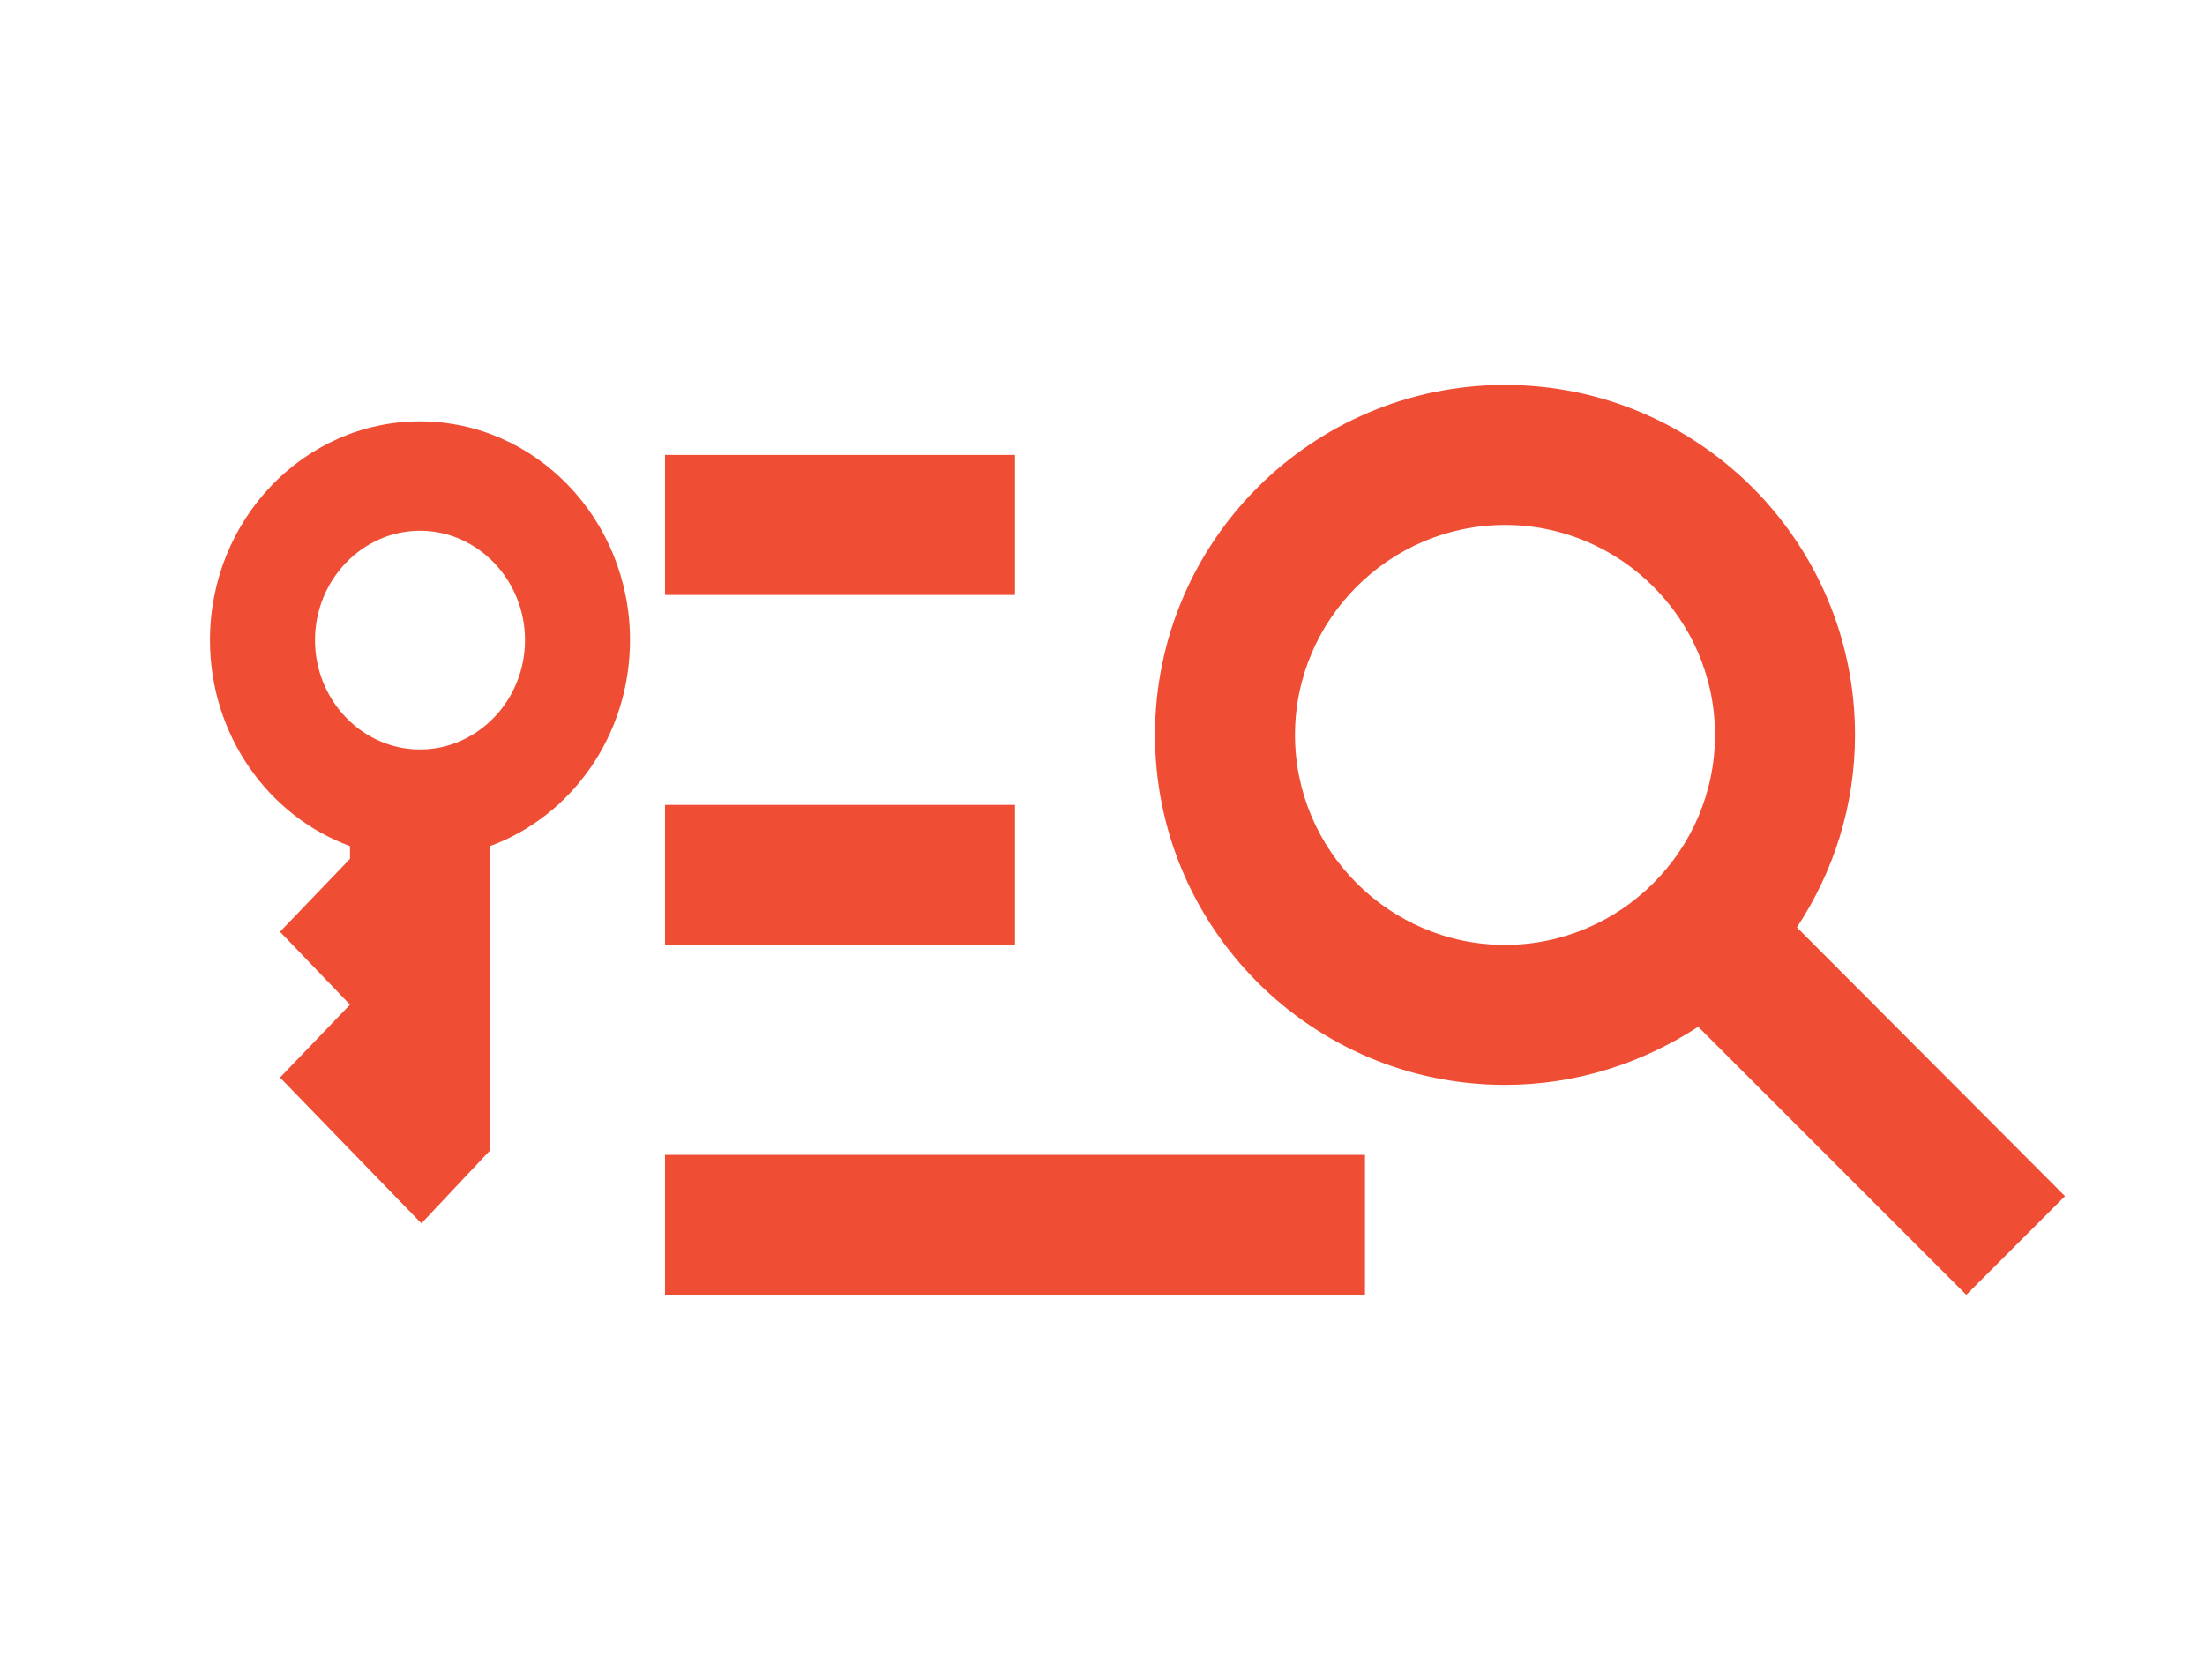
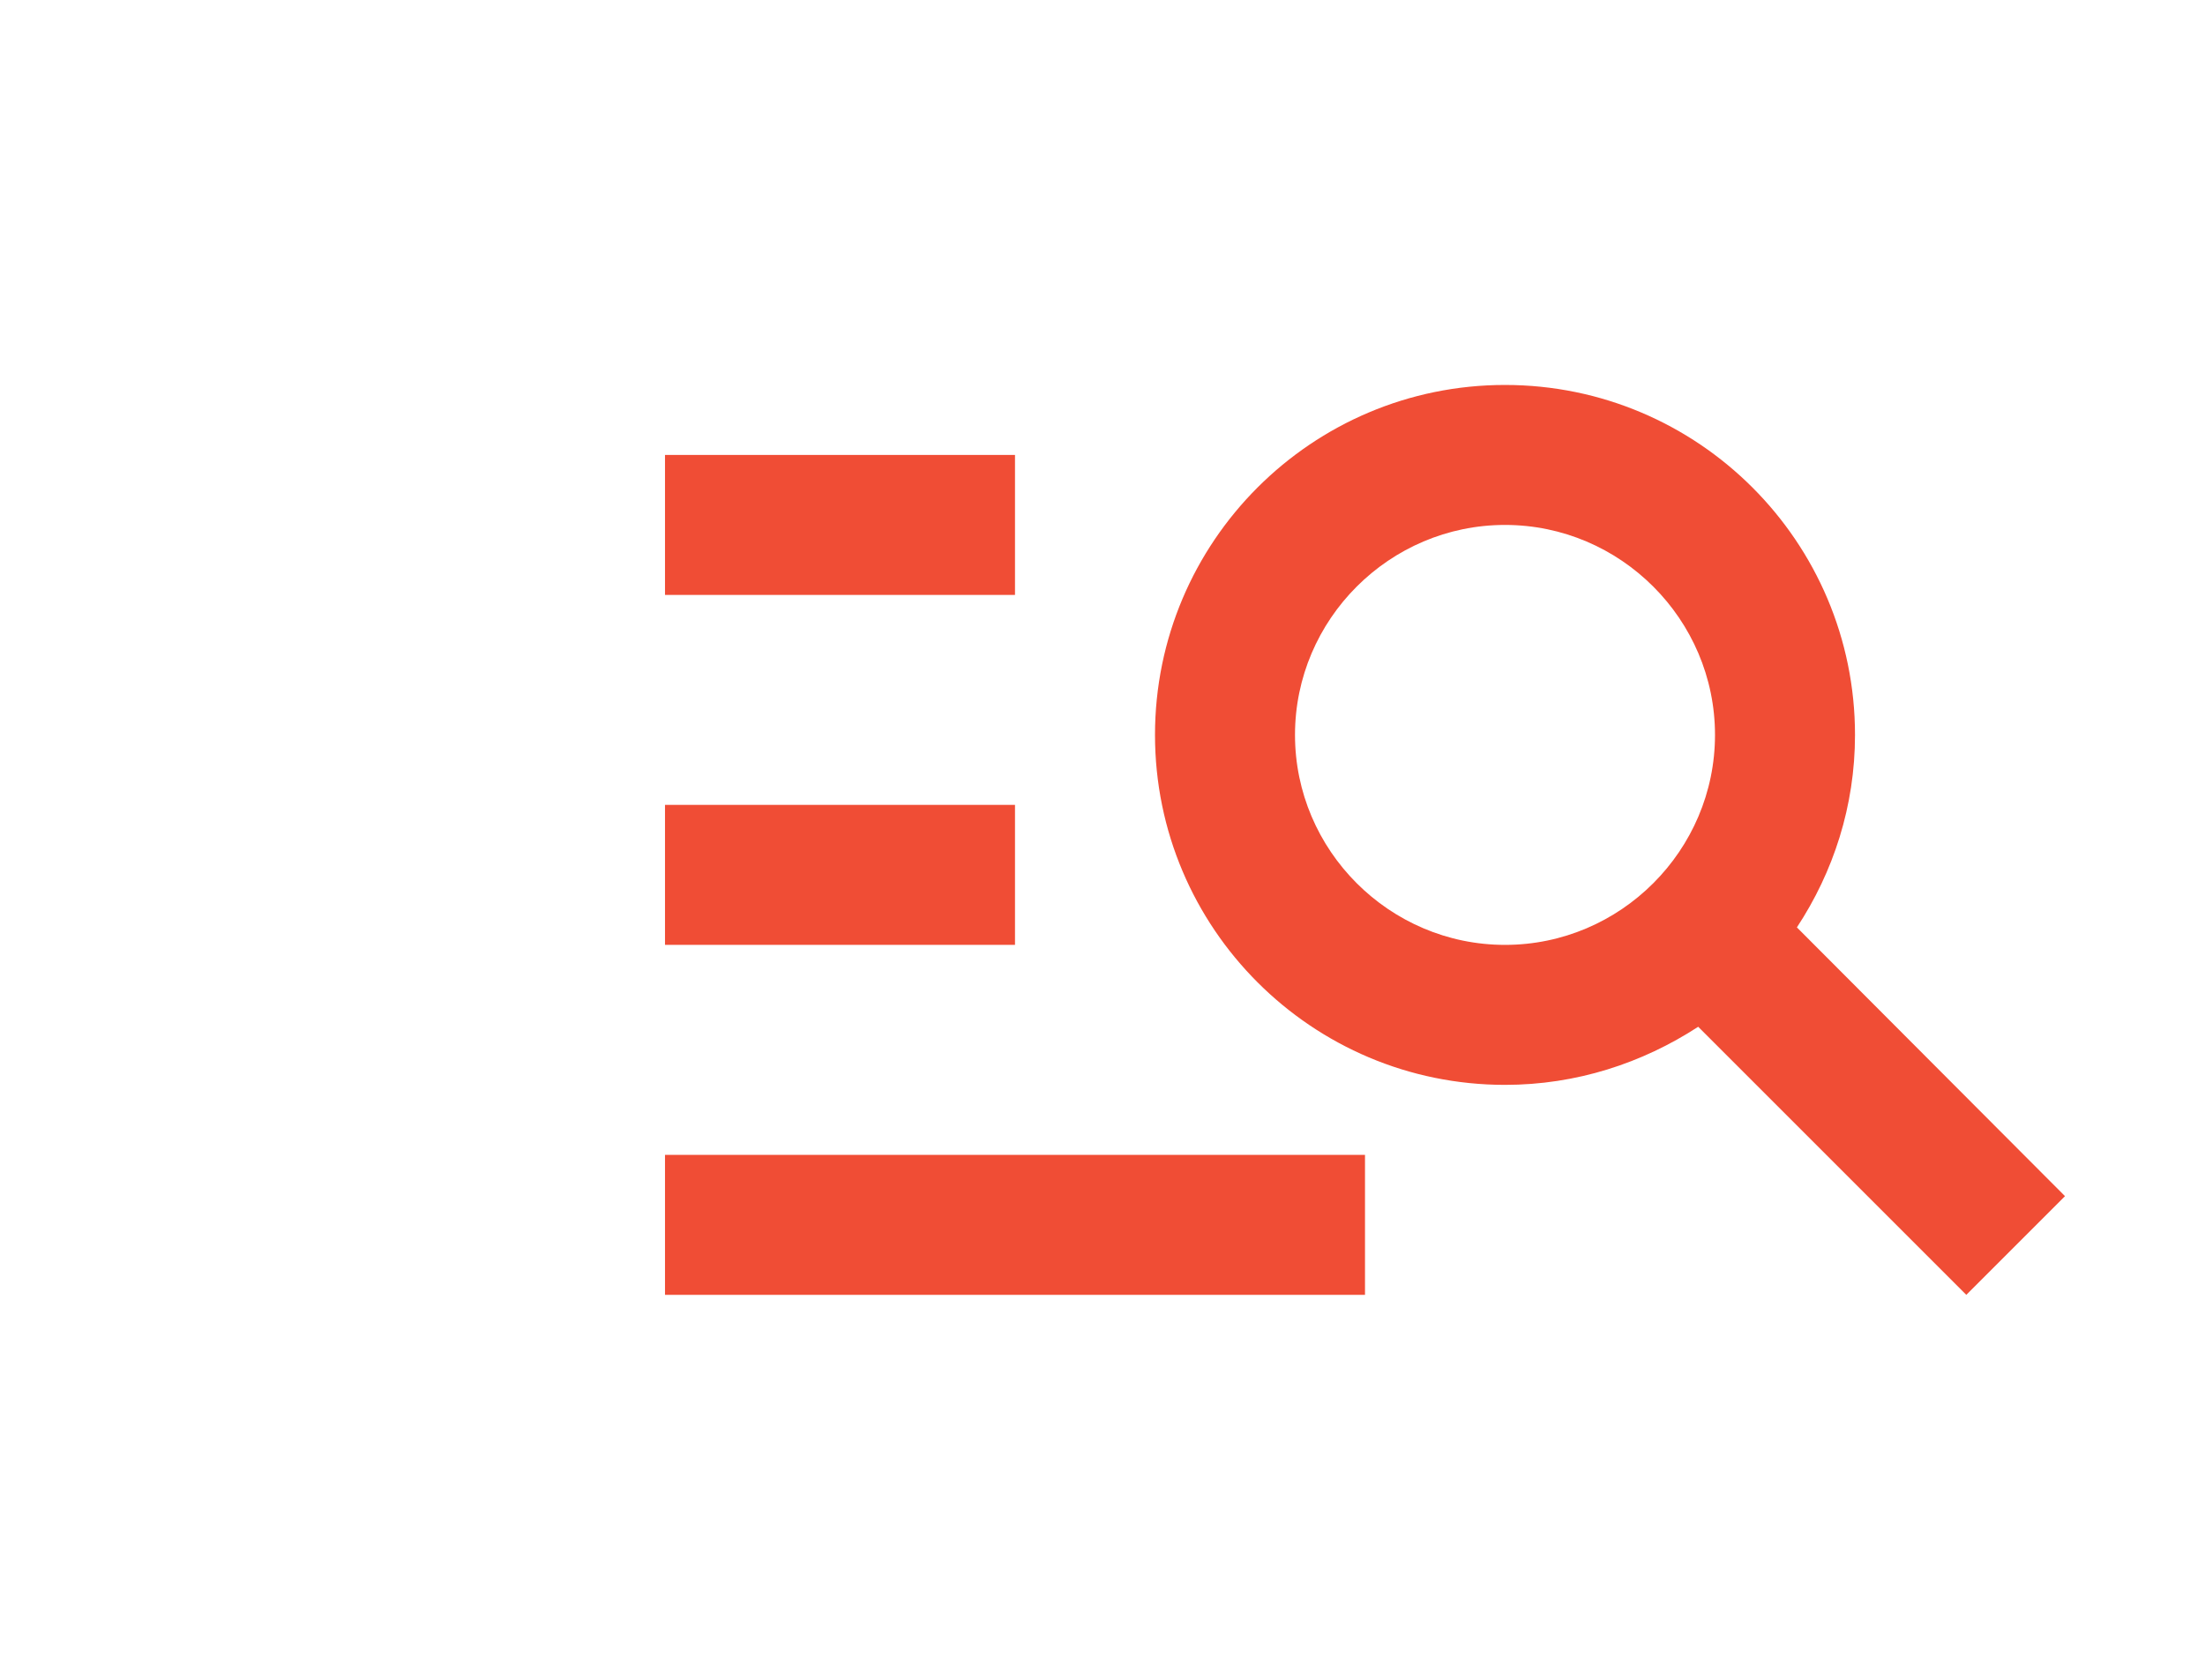
<svg xmlns="http://www.w3.org/2000/svg" width="63" height="48" viewBox="0 0 63 48" fill="none">
  <g clip-path="url(#clip0_207_3235)">
-     <path d="M14 32.875L14 24.177C16.33 23.323 18 21.01 18 18.291C18 14.844 15.31 12.041 12 12.041C8.69 12.041 6 14.844 6 18.291C6 21.01 7.67 23.323 10 24.177L10 24.541L8 26.625L10 28.708L8 30.791L12.04 34.958L14 32.875ZM9 18.291C9 16.573 10.35 15.166 12 15.166C13.65 15.166 15 16.573 15 18.291C15 20.01 13.65 21.416 12 21.416C10.35 21.416 9 20.01 9 18.291Z" fill="#F04D35" />
+     <path d="M14 32.875L14 24.177C16.33 23.323 18 21.01 18 18.291C18 14.844 15.31 12.041 12 12.041C8.69 12.041 6 14.844 6 18.291C6 21.01 7.67 23.323 10 24.177L10 24.541L8 26.625L10 28.708L8 30.791L12.04 34.958L14 32.875ZM9 18.291C9 16.573 10.35 15.166 12 15.166C13.65 15.166 15 16.573 15 18.291C15 20.01 13.65 21.416 12 21.416Z" fill="#F04D35" />
  </g>
  <path d="M29 17H19V13H29V17ZM29 23H19V27H29V23ZM56.18 37L48.52 29.34C46.92 30.38 45.04 31 43 31C37.48 31 33 26.52 33 21C33 15.48 37.48 11 43 11C48.52 11 53 15.48 53 21C53 23.04 52.38 24.92 51.34 26.5L59 34.18L56.18 37ZM49 21C49 17.7 46.3 15 43 15C39.7 15 37 17.7 37 21C37 24.3 39.7 27 43 27C46.3 27 49 24.3 49 21ZM19 37H39V33H19V37Z" fill="#F04D35" />
  <defs>
    <clipPath id="clip0_207_3235">
-       <rect width="25" height="24" fill="white" transform="translate(24 11) rotate(90)" />
-     </clipPath>
+       </clipPath>
  </defs>
</svg>